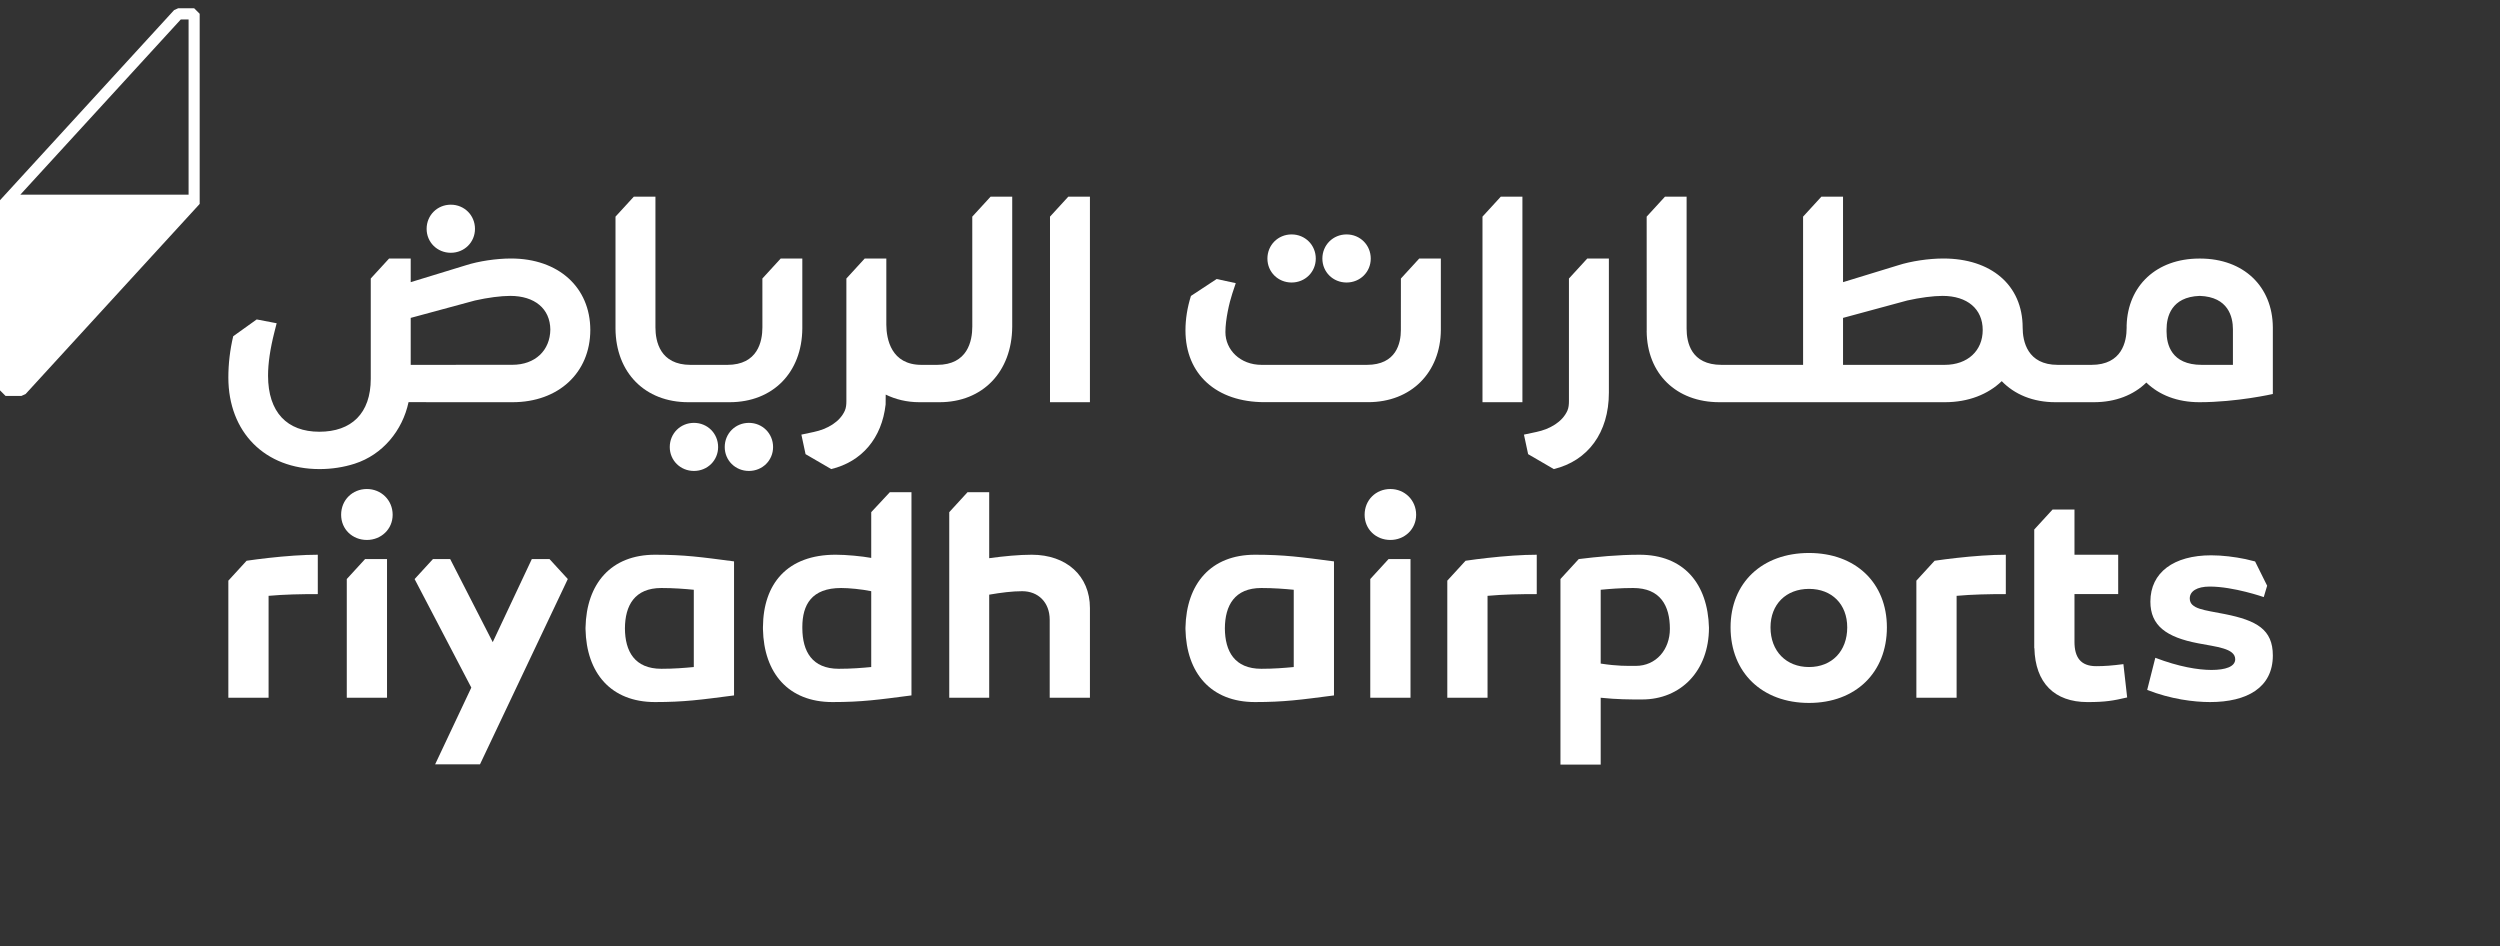
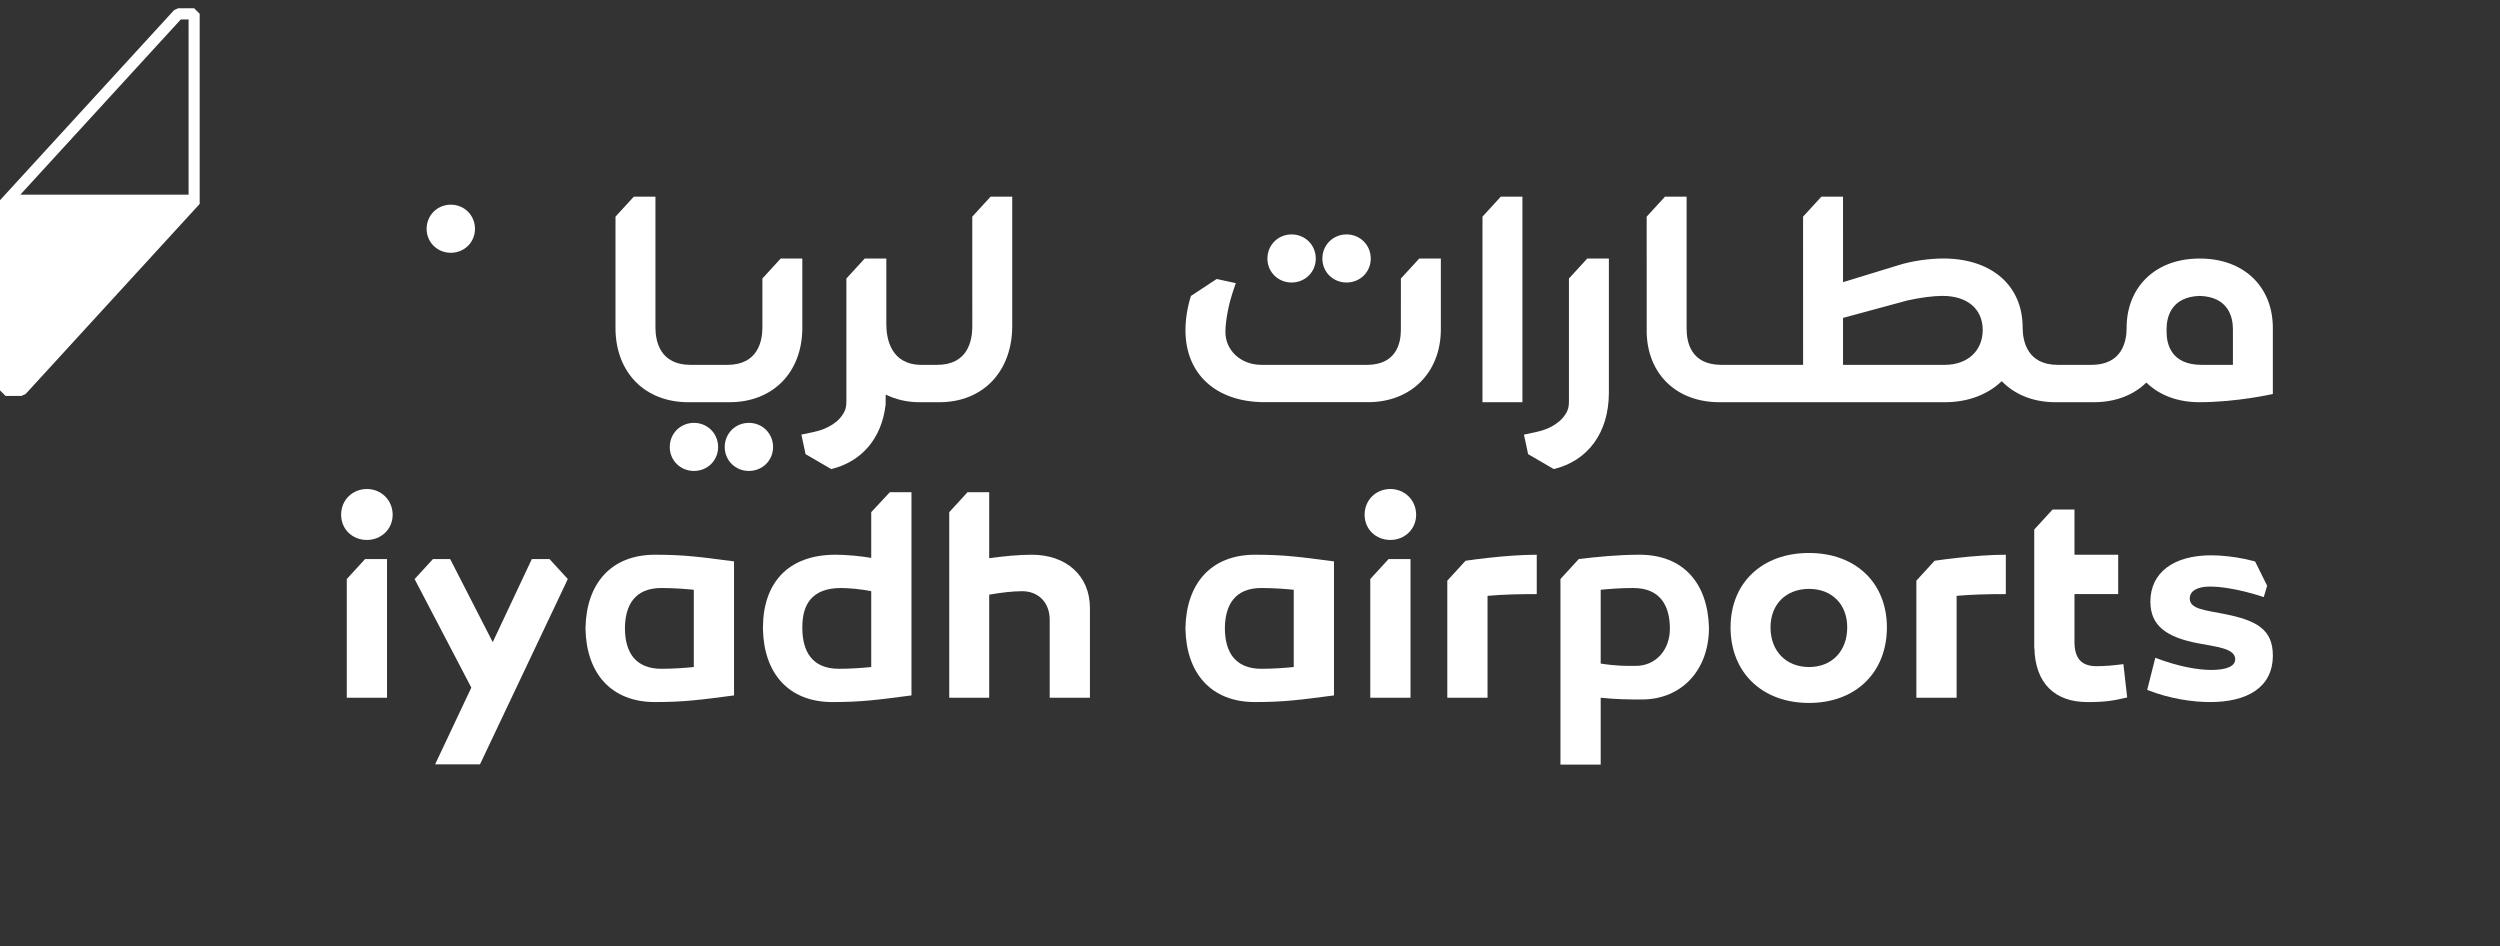
<svg xmlns="http://www.w3.org/2000/svg" width="177" height="67" viewBox="0 0 177 67" fill="none">
  <rect x="0" y="0" width="177" height="67" fill="#333333" stroke="none" />
  <path d="M12.618 0.583L12.327 0.714L0 14.176V27.638L0.392 28.03H1.518L1.81 27.899L14.137 14.438V0.976L13.745 0.583H12.618ZM12.799 1.378H13.352V13.784H1.438L12.799 1.378Z" fill="white" />
  <mask id="mask0_3418_3318" maskUnits="userSpaceOnUse" x="-16" y="-14" width="193" height="81" style="mask-type: luminance;">
    <path d="M-16 -13.417H177V67H-16V-13.417Z" fill="white" />
  </mask>
  <g mask="url(#mask0_3418_3318)">
    <path d="M25.976 34.622C24.951 34.622 24.152 35.4 24.152 36.446C24.152 37.471 24.951 38.229 25.976 38.229C26.98 38.229 27.8 37.471 27.8 36.446C27.8 35.4 26.98 34.622 25.976 34.622Z" fill="white" />
    <path d="M98.439 34.622C97.414 34.622 96.615 35.4 96.615 36.446C96.615 37.471 97.414 38.229 98.439 38.229C99.444 38.229 100.263 37.471 100.263 36.446C100.263 35.4 99.444 34.622 98.439 34.622Z" fill="white" />
    <path d="M128.078 47.226C126.459 47.226 125.352 46.099 125.352 44.419C125.352 42.779 126.459 41.693 128.078 41.693C129.698 41.693 130.784 42.779 130.784 44.419C130.784 46.099 129.698 47.226 128.078 47.226ZM128.078 39.151C124.758 39.151 122.524 41.263 122.524 44.419C122.524 47.616 124.758 49.768 128.078 49.768C131.378 49.768 133.592 47.616 133.592 44.419C133.592 41.263 131.378 39.151 128.078 39.151Z" fill="white" />
    <path d="M49.121 41.755V47.226C48.465 47.288 47.727 47.35 46.826 47.35C44.932 47.35 44.253 46.115 44.245 44.49C44.253 42.867 44.932 41.631 46.826 41.631C47.727 41.631 48.465 41.693 49.121 41.755ZM41.455 44.439V44.542C41.517 47.657 43.259 49.706 46.374 49.706C48.465 49.706 49.613 49.542 51.97 49.236V39.746C49.613 39.438 48.465 39.275 46.374 39.275C43.259 39.275 41.517 41.324 41.455 44.439Z" fill="white" />
    <path d="M91.597 41.755V47.226C90.942 47.288 90.203 47.35 89.302 47.35C87.408 47.35 86.73 46.115 86.721 44.49C86.73 42.867 87.408 41.631 89.302 41.631C90.203 41.631 90.942 41.693 91.597 41.755ZM83.931 44.439V44.542C83.994 47.657 85.735 49.706 88.851 49.706C90.942 49.706 92.089 49.542 94.446 49.236V39.746C92.089 39.438 90.942 39.275 88.851 39.275C85.735 39.275 83.994 41.324 83.931 44.439Z" fill="white" />
-     <path d="M36.273 25.828L29.078 25.832V22.507L33.628 21.275C34.53 21.071 35.462 20.949 36.123 20.949C37.864 20.949 38.947 21.862 38.964 23.33C38.946 24.807 37.896 25.828 36.273 25.828ZM36.181 18.302C35.143 18.302 33.887 18.49 32.98 18.782L29.078 19.977V18.892V18.305H27.546L26.25 19.718L26.25 26.817C26.25 29.269 24.882 30.567 22.607 30.567C20.334 30.567 18.978 29.195 18.978 26.598C18.978 25.717 19.126 24.703 19.432 23.497L19.587 22.886L18.175 22.616L16.511 23.806C16.284 24.761 16.167 25.755 16.167 26.724C16.167 30.604 18.761 33.211 22.622 33.211C23.494 33.211 24.334 33.079 25.107 32.831C27.099 32.192 28.497 30.477 28.925 28.473L29.078 28.473L36.292 28.476C39.528 28.476 41.789 26.403 41.794 23.362C41.789 20.336 39.535 18.302 36.181 18.302Z" fill="white" />
    <path d="M54.734 31.65C54.734 30.691 53.982 29.939 53.022 29.939C52.063 29.939 51.311 30.691 51.311 31.65C51.311 32.599 52.063 33.343 53.022 33.343C53.982 33.343 54.734 32.599 54.734 31.65Z" fill="white" />
    <path d="M47.419 31.65C47.419 32.599 48.172 33.343 49.131 33.343C50.09 33.343 50.843 32.599 50.843 31.65C50.843 30.691 50.09 29.939 49.131 29.939C48.172 29.939 47.419 30.691 47.419 31.65Z" fill="white" />
    <path d="M31.917 17.897C32.876 17.897 33.629 17.153 33.629 16.203C33.629 15.243 32.876 14.492 31.917 14.492C30.958 14.492 30.205 15.243 30.205 16.203C30.205 17.153 30.958 17.897 31.917 17.897Z" fill="white" />
    <path d="M158.091 25.832H155.882C153.716 25.832 153.393 24.369 153.393 23.482V23.313C153.393 22.447 153.713 21.018 155.742 20.949C157.77 21.018 158.091 22.447 158.091 23.313V25.832ZM137.682 25.832H130.487V22.507L135.037 21.274C135.939 21.071 136.872 20.949 137.533 20.949C139.287 20.949 140.376 21.875 140.376 23.364C140.376 24.822 139.319 25.832 137.682 25.832ZM155.791 18.306C155.774 18.306 155.76 18.305 155.742 18.305C155.724 18.305 155.71 18.306 155.692 18.306C152.696 18.315 150.651 20.209 150.566 23.04V23.216C150.566 24.172 150.243 25.832 148.077 25.832H145.689C143.529 25.832 143.206 24.154 143.204 23.196C143.204 20.165 140.948 18.302 137.59 18.302C136.552 18.302 135.296 18.49 134.389 18.782L130.487 19.977L130.486 13.924H128.954L127.658 15.338L127.659 25.832H121.882C119.715 25.832 119.412 24.228 119.412 23.271V13.924H117.88L116.584 15.338L116.587 23.407C116.587 23.419 116.584 23.43 116.584 23.442C116.605 26.455 118.674 28.476 121.731 28.476H137.701C139.356 28.476 140.75 27.923 141.723 26.986C142.629 27.926 143.938 28.476 145.52 28.476H148.245C149.776 28.476 151.058 27.97 151.96 27.085C152.864 27.966 154.158 28.476 155.714 28.476C158.378 28.476 160.917 27.895 160.917 27.895V23.173C160.896 20.266 158.836 18.316 155.791 18.306Z" fill="white" />
    <path d="M107.787 13.925H106.255L104.96 15.338V28.476H107.787V13.925Z" fill="white" />
    <path d="M71.665 23.134V13.925H70.133L68.837 15.338L68.839 23.12C68.839 24.132 68.515 25.832 66.349 25.832H65.24C63.096 25.832 62.758 24.013 62.752 22.994V18.305H61.22L59.924 19.719V28.402C59.924 28.63 59.906 28.866 59.814 29.075C59.462 29.871 58.574 30.384 57.619 30.583L56.738 30.771L57.033 32.154L58.851 33.211C61.018 32.685 62.435 31.024 62.702 28.638L62.708 27.937C63.405 28.275 64.198 28.476 65.09 28.476H66.517C69.574 28.476 71.644 26.326 71.665 23.134Z" fill="white" />
    <path d="M113.909 27.801V18.305H112.377L111.081 19.719V28.402C111.081 28.63 111.063 28.866 110.971 29.075C110.618 29.871 109.731 30.384 108.776 30.583L107.895 30.771L108.191 32.154L110.009 33.211C112.422 32.626 113.909 30.636 113.909 27.801Z" fill="white" />
    <path d="M95.337 20.002C96.295 20.002 97.049 19.258 97.049 18.308C97.049 17.348 96.295 16.597 95.337 16.597C94.377 16.597 93.624 17.348 93.624 18.308C93.624 19.258 94.377 20.002 95.337 20.002Z" fill="white" />
    <path d="M91.445 20.002C92.404 20.002 93.157 19.258 93.157 18.308C93.157 17.348 92.404 16.597 91.445 16.597C90.486 16.597 89.733 17.348 89.733 18.308C89.733 19.258 90.486 20.002 91.445 20.002Z" fill="white" />
    <path d="M99.184 19.719L99.181 23.363C99.181 24.285 98.868 25.832 96.772 25.832H89.321C87.798 25.832 86.759 24.763 86.759 23.514C86.759 22.613 87.039 21.408 87.249 20.777L87.492 20.048L86.138 19.754L84.318 20.953C84.062 21.771 83.931 22.588 83.931 23.392C83.931 26.504 86.127 28.473 89.527 28.473H96.864C99.922 28.473 101.99 26.363 102.012 23.36V18.305H100.48L99.184 19.719Z" fill="white" />
-     <path d="M74.34 15.338V28.476H77.167V13.925H75.635L74.34 15.338Z" fill="white" />
    <path d="M48.724 28.476H51.657C54.714 28.476 56.783 26.38 56.804 23.253V18.305H55.272L53.977 19.718L53.978 23.176C53.978 24.168 53.654 25.833 51.489 25.833H48.894C46.728 25.833 46.405 24.168 46.405 23.176V13.925H44.873L43.577 15.338V23.262C43.599 26.387 45.667 28.476 48.724 28.476Z" fill="white" />
-     <path d="M17.459 39.701L16.167 41.11V49.4H19.016V42.185C20.143 42.083 21.312 42.062 22.5 42.062V39.275C21.461 39.275 20.21 39.368 18.994 39.504C18.468 39.563 17.951 39.629 17.459 39.701Z" fill="white" />
    <path d="M103.761 39.701L102.469 41.11V49.4H105.318V42.185C106.445 42.083 107.613 42.062 108.802 42.062V39.275C107.763 39.275 106.513 39.368 105.296 39.504C104.769 39.563 104.253 39.629 103.761 39.701Z" fill="white" />
    <path d="M136.97 39.701L135.679 41.11V49.4H138.528V42.185C139.655 42.083 140.823 42.062 142.012 42.062V39.275C140.973 39.275 139.723 39.368 138.506 39.504C137.98 39.563 137.463 39.629 136.97 39.701Z" fill="white" />
    <path d="M24.552 40.995V49.4H27.401V39.582H25.848L24.552 40.995Z" fill="white" />
    <path d="M97.015 40.995V49.4H99.864V39.582H98.31L97.015 40.995Z" fill="white" />
    <path d="M148.41 47.165C147.303 47.165 146.873 46.531 146.873 45.444V42.062H149.968V39.275H146.873V36.077H145.32L144.024 37.49V45.73V45.894H144.035C144.096 48.348 145.451 49.707 147.795 49.707C149.107 49.707 149.619 49.605 150.603 49.379L150.337 47.021C149.538 47.124 149.004 47.165 148.41 47.165Z" fill="white" />
    <path d="M37.653 39.582L37.373 40.177L34.886 45.464L31.873 39.582H30.653L29.357 40.995V41.004L33.369 48.682L30.808 54.113H33.984L39.937 41.553L40.2 40.995L38.905 39.582H37.653Z" fill="white" />
    <path d="M157.515 43.476C156.08 43.189 155.035 43.128 155.035 42.369C155.035 41.857 155.547 41.529 156.449 41.529C158.144 41.529 160.274 42.274 160.274 42.274L160.514 41.469L160.35 41.14L159.661 39.751C159.661 39.751 159.115 39.611 158.975 39.583C158.204 39.425 157.349 39.316 156.551 39.316C153.908 39.316 152.247 40.525 152.247 42.595C152.247 44.295 153.375 45.116 155.629 45.546C156.879 45.792 158.253 45.894 158.253 46.674C158.253 47.206 157.555 47.432 156.571 47.432C155.629 47.432 154.255 47.206 152.596 46.571L152.021 48.845C153.682 49.501 155.322 49.706 156.469 49.706C159.093 49.706 160.917 48.682 160.917 46.407C160.917 44.563 159.769 43.927 157.515 43.476Z" fill="white" />
    <path d="M73.047 39.275C72.146 39.275 71.08 39.377 70.035 39.52V34.847H68.502L67.207 36.261V49.4H70.035V42.102C70.876 41.959 71.654 41.857 72.371 41.857C73.499 41.857 74.319 42.636 74.319 43.886V49.4H77.167V43.045C77.167 40.771 75.507 39.275 73.047 39.275Z" fill="white" />
    <path d="M61.683 47.226C61.027 47.288 60.289 47.35 59.388 47.35C57.493 47.35 56.815 46.115 56.806 44.491L56.805 44.398C56.805 42.82 57.461 41.631 59.551 41.631C60.105 41.631 60.986 41.714 61.683 41.857V47.226ZM61.683 36.261V39.5C61.007 39.377 59.92 39.274 59.162 39.274C55.739 39.274 54.038 41.324 54.017 44.398V44.542C54.079 47.657 55.821 49.706 58.936 49.706C61.027 49.706 62.174 49.542 64.532 49.235V34.848H63L61.683 36.261Z" fill="white" />
    <path d="M115.809 47.145C115.175 47.145 114.519 47.165 113.329 46.981V41.755C113.985 41.693 114.723 41.631 115.625 41.631C117.551 41.631 118.228 42.882 118.228 44.522C118.228 45.977 117.264 47.145 115.809 47.145ZM116.076 39.275C114.555 39.275 113.049 39.426 111.786 39.581H111.776L111.775 39.582L110.48 40.994V42.686V54.133H113.329V49.4C114.519 49.522 115.318 49.522 116.26 49.522C119.007 49.522 120.995 47.493 120.995 44.439C120.913 41.324 119.211 39.275 116.076 39.275Z" fill="white" />
  </g>
</svg>